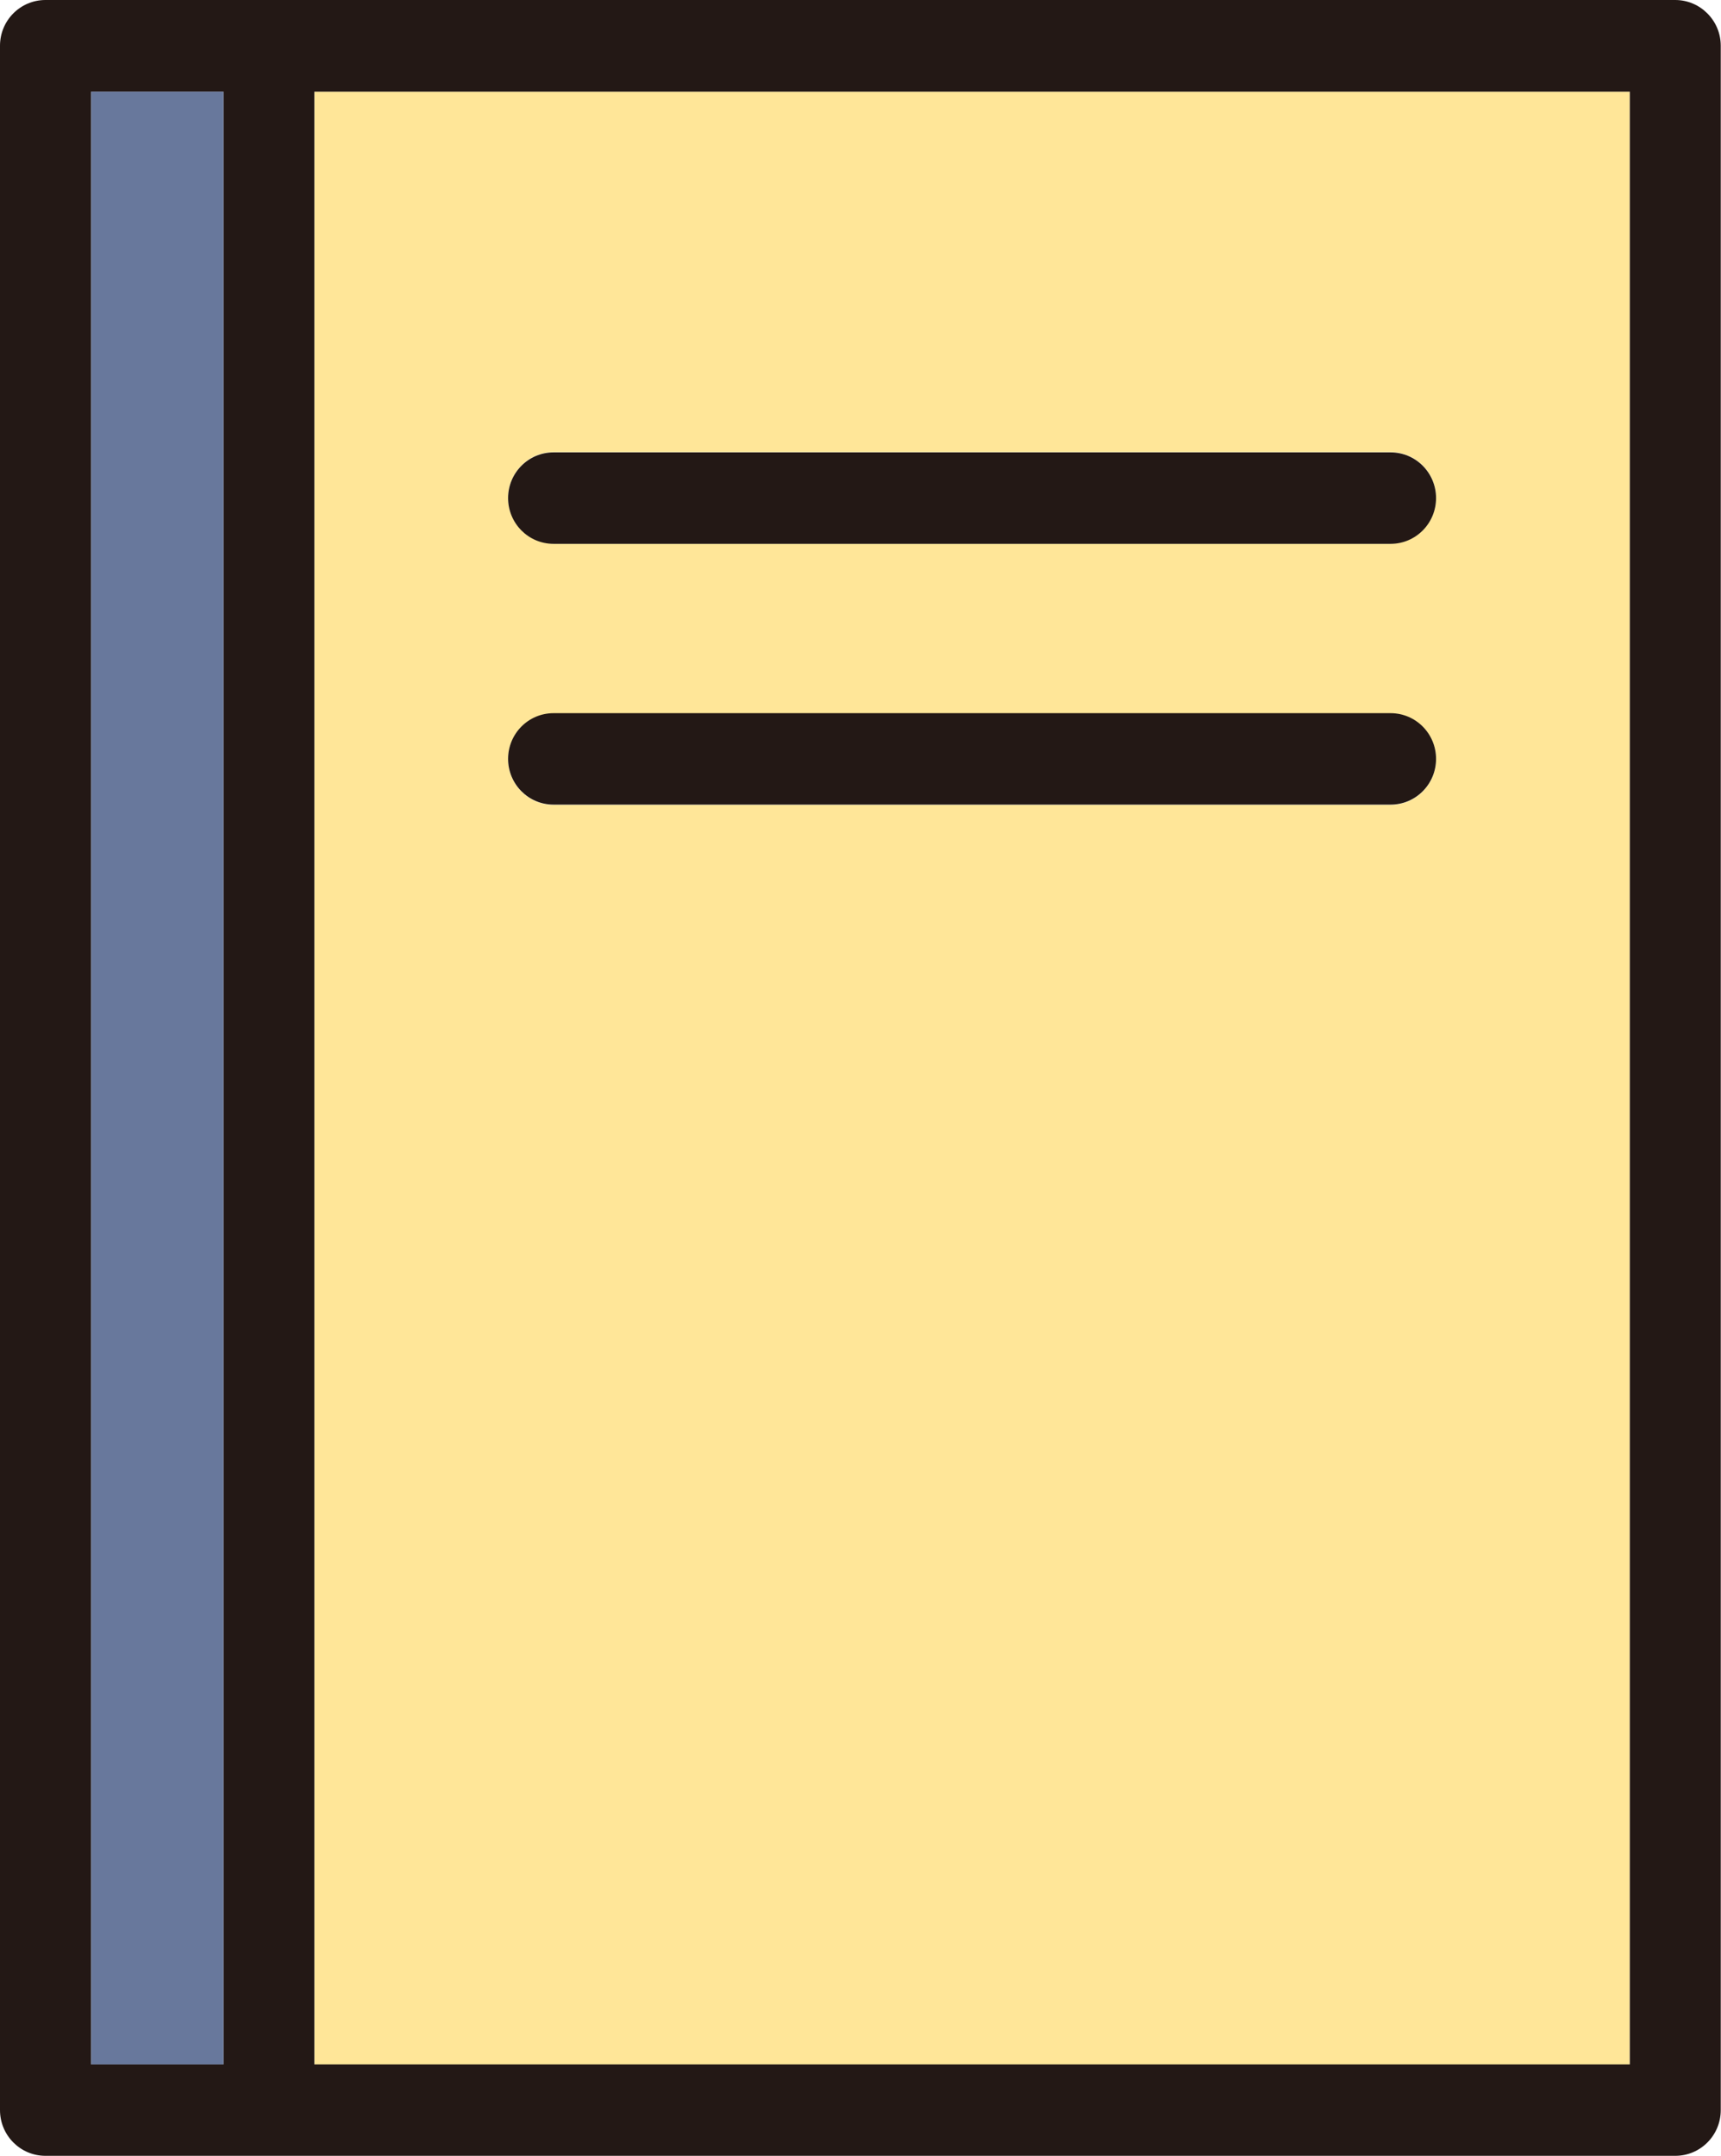
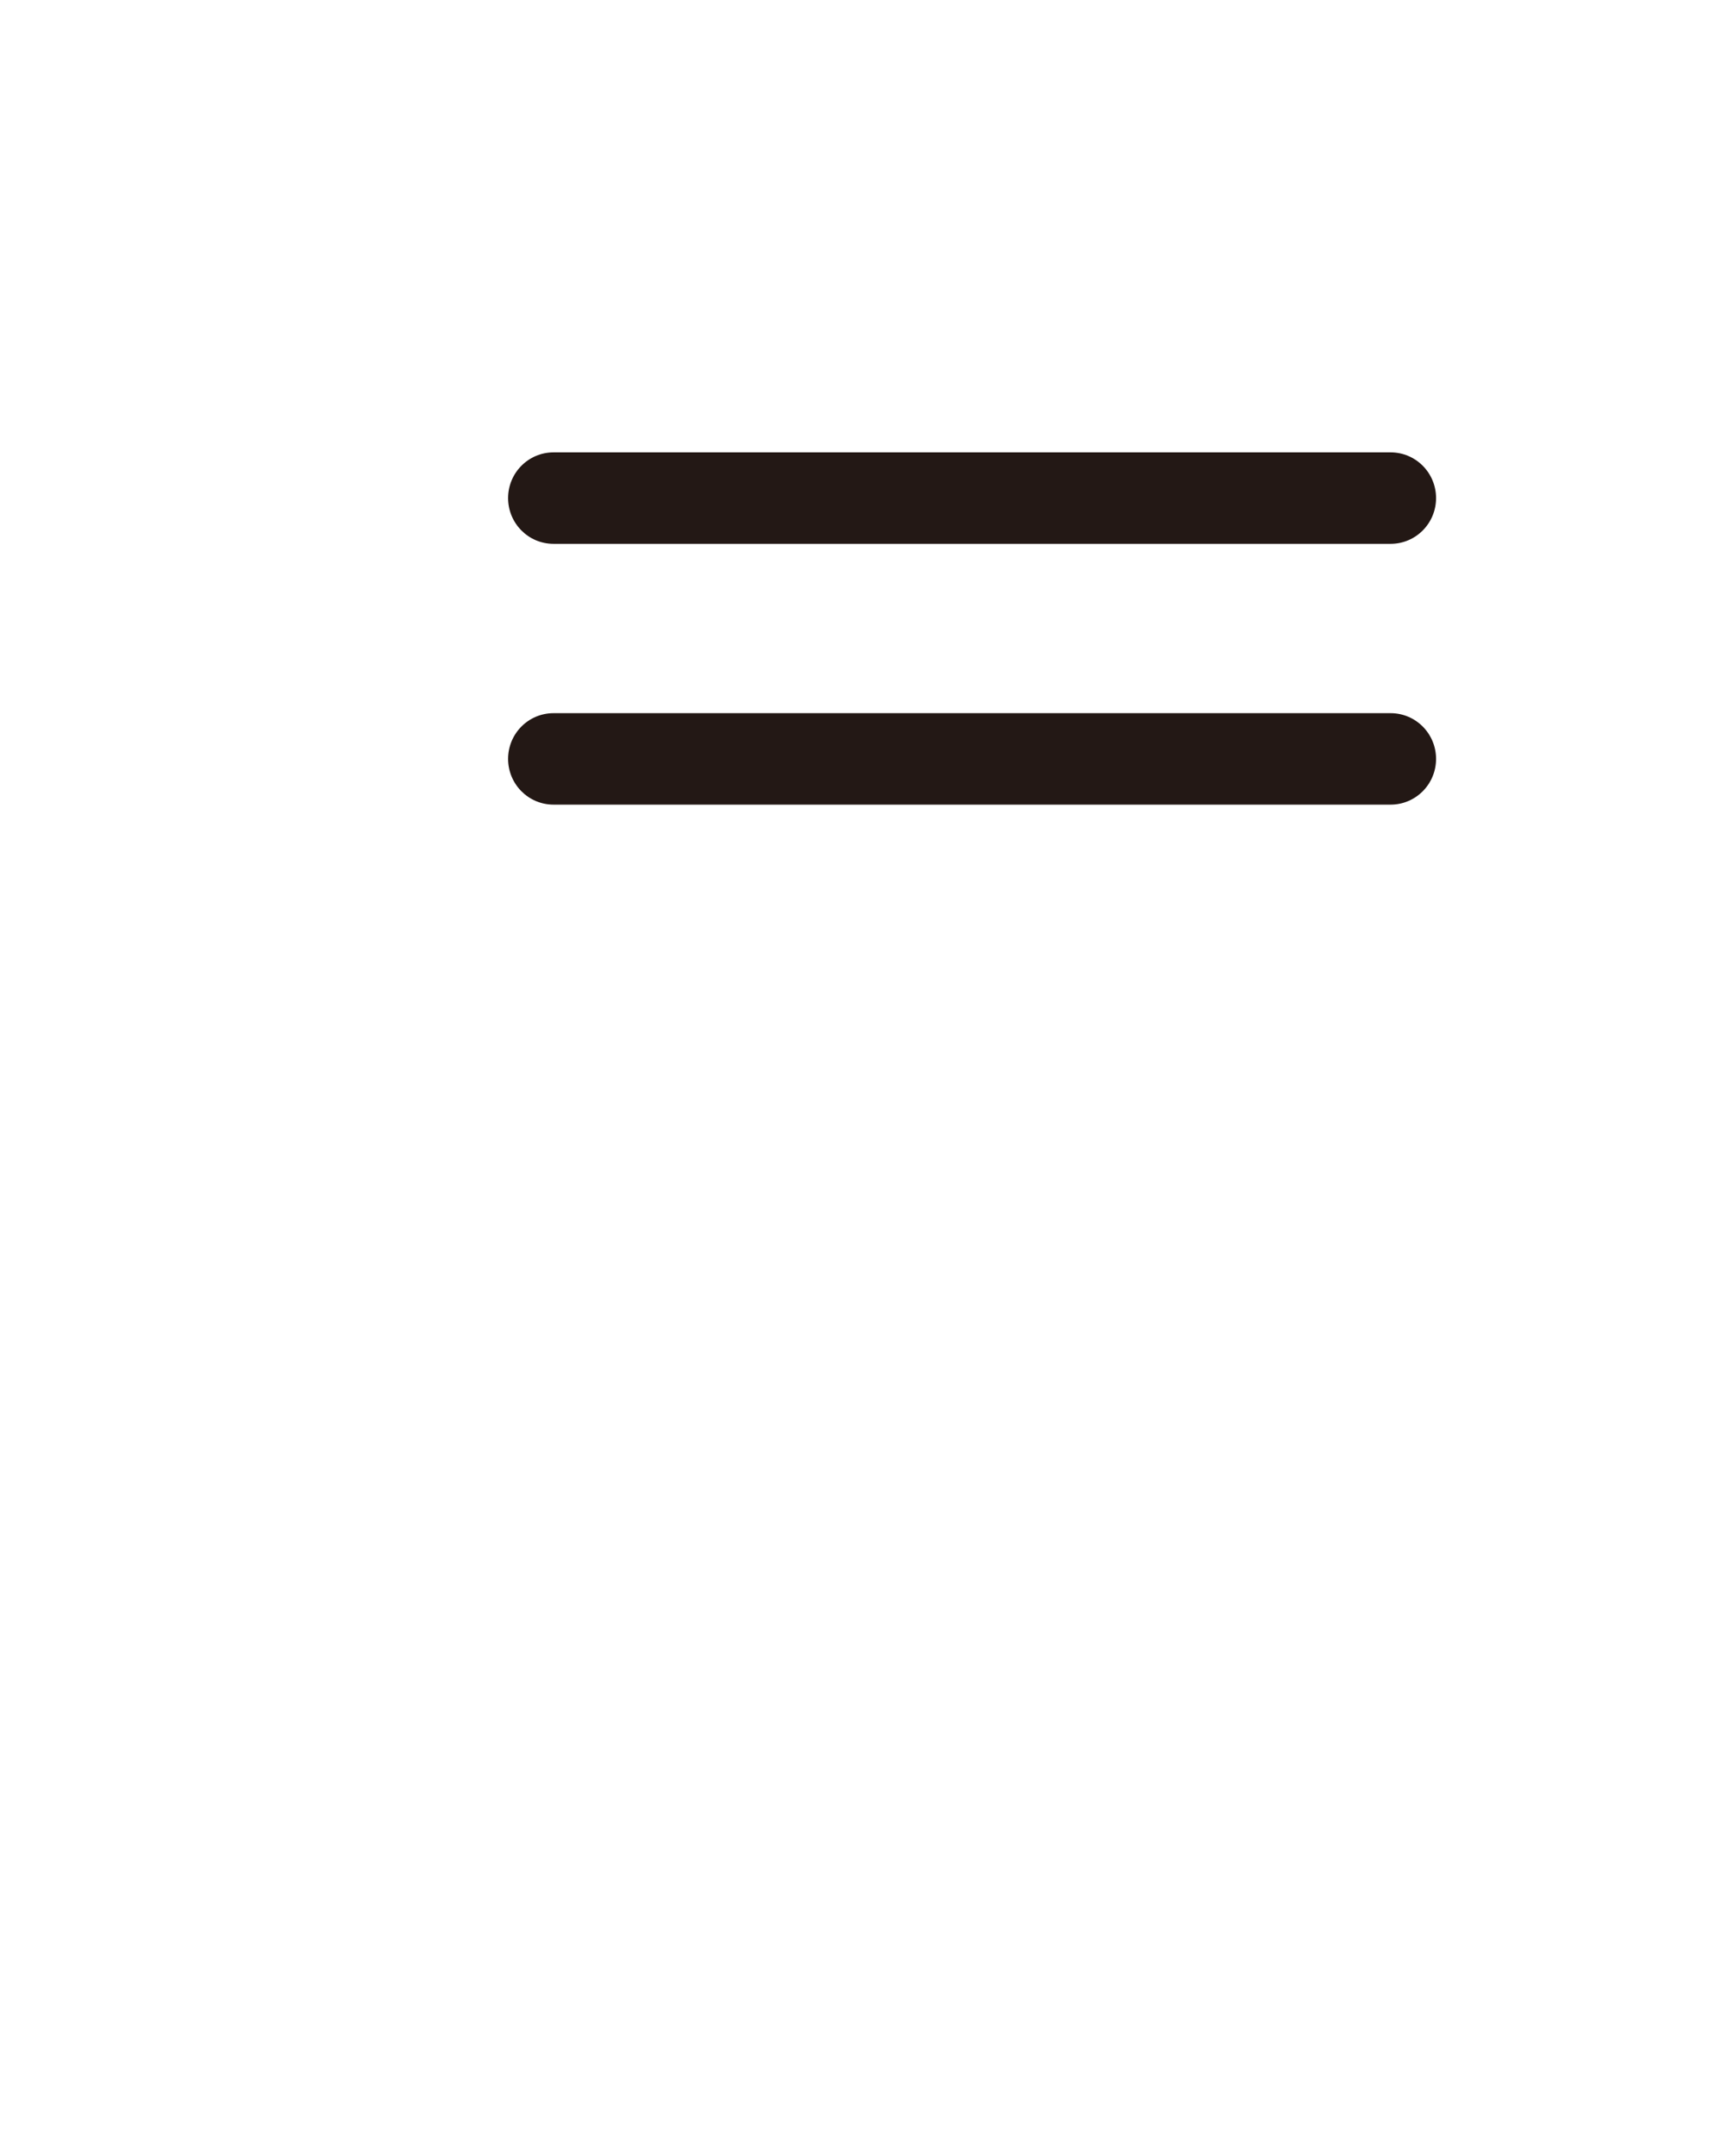
<svg xmlns="http://www.w3.org/2000/svg" id="_レイヤー_2" viewBox="0 0 69.64 87.22">
  <defs>
    <style>.cls-1{fill:#231815;}.cls-1,.cls-2,.cls-3{stroke-width:0px;}.cls-2{fill:#ffe698;}.cls-3{fill:#68789c;}</style>
  </defs>
  <g id="_レイヤー_2-2">
-     <path class="cls-2" d="M12.72,83.51h53.23V3.71H12.72v79.8ZM56.27,32.56H22.4c-1.02,0-1.84-.83-1.84-1.85s.82-1.85,1.84-1.85h33.87c1.02,0,1.84.83,1.84,1.85s-.82,1.85-1.84,1.85ZM22.4,18.29h33.87c1.02,0,1.84.83,1.84,1.85s-.82,1.85-1.84,1.85H22.4c-1.02,0-1.84-.83-1.84-1.85s.82-1.85,1.84-1.85Z" />
-     <path class="cls-1" d="M67.79,0H1.84C.82,0,0,.83,0,1.85v83.51c0,1.02.82,1.85,1.84,1.85h65.95c1.02,0,1.84-.83,1.84-1.85V1.85c0-1.02-.83-1.85-1.84-1.85ZM65.95,83.51H12.72V3.71h53.23v79.8ZM9.04,83.51H3.69V3.71h5.35v79.8Z" />
-     <polygon class="cls-3" points="3.69 3.71 3.69 83.51 4.94 83.51 9.04 83.51 9.04 3.71 4.94 3.71 3.69 3.71" />
    <path class="cls-1" d="M56.27,28.85H22.4c-1.02,0-1.84.83-1.84,1.85s.82,1.85,1.84,1.85h33.87c1.02,0,1.84-.83,1.84-1.85s-.82-1.85-1.84-1.85Z" />
    <path class="cls-1" d="M22.4,22h33.87c1.02,0,1.84-.83,1.84-1.85s-.82-1.85-1.84-1.85H22.4c-1.02,0-1.84.83-1.84,1.85s.82,1.85,1.84,1.85Z" />
  </g>
</svg>